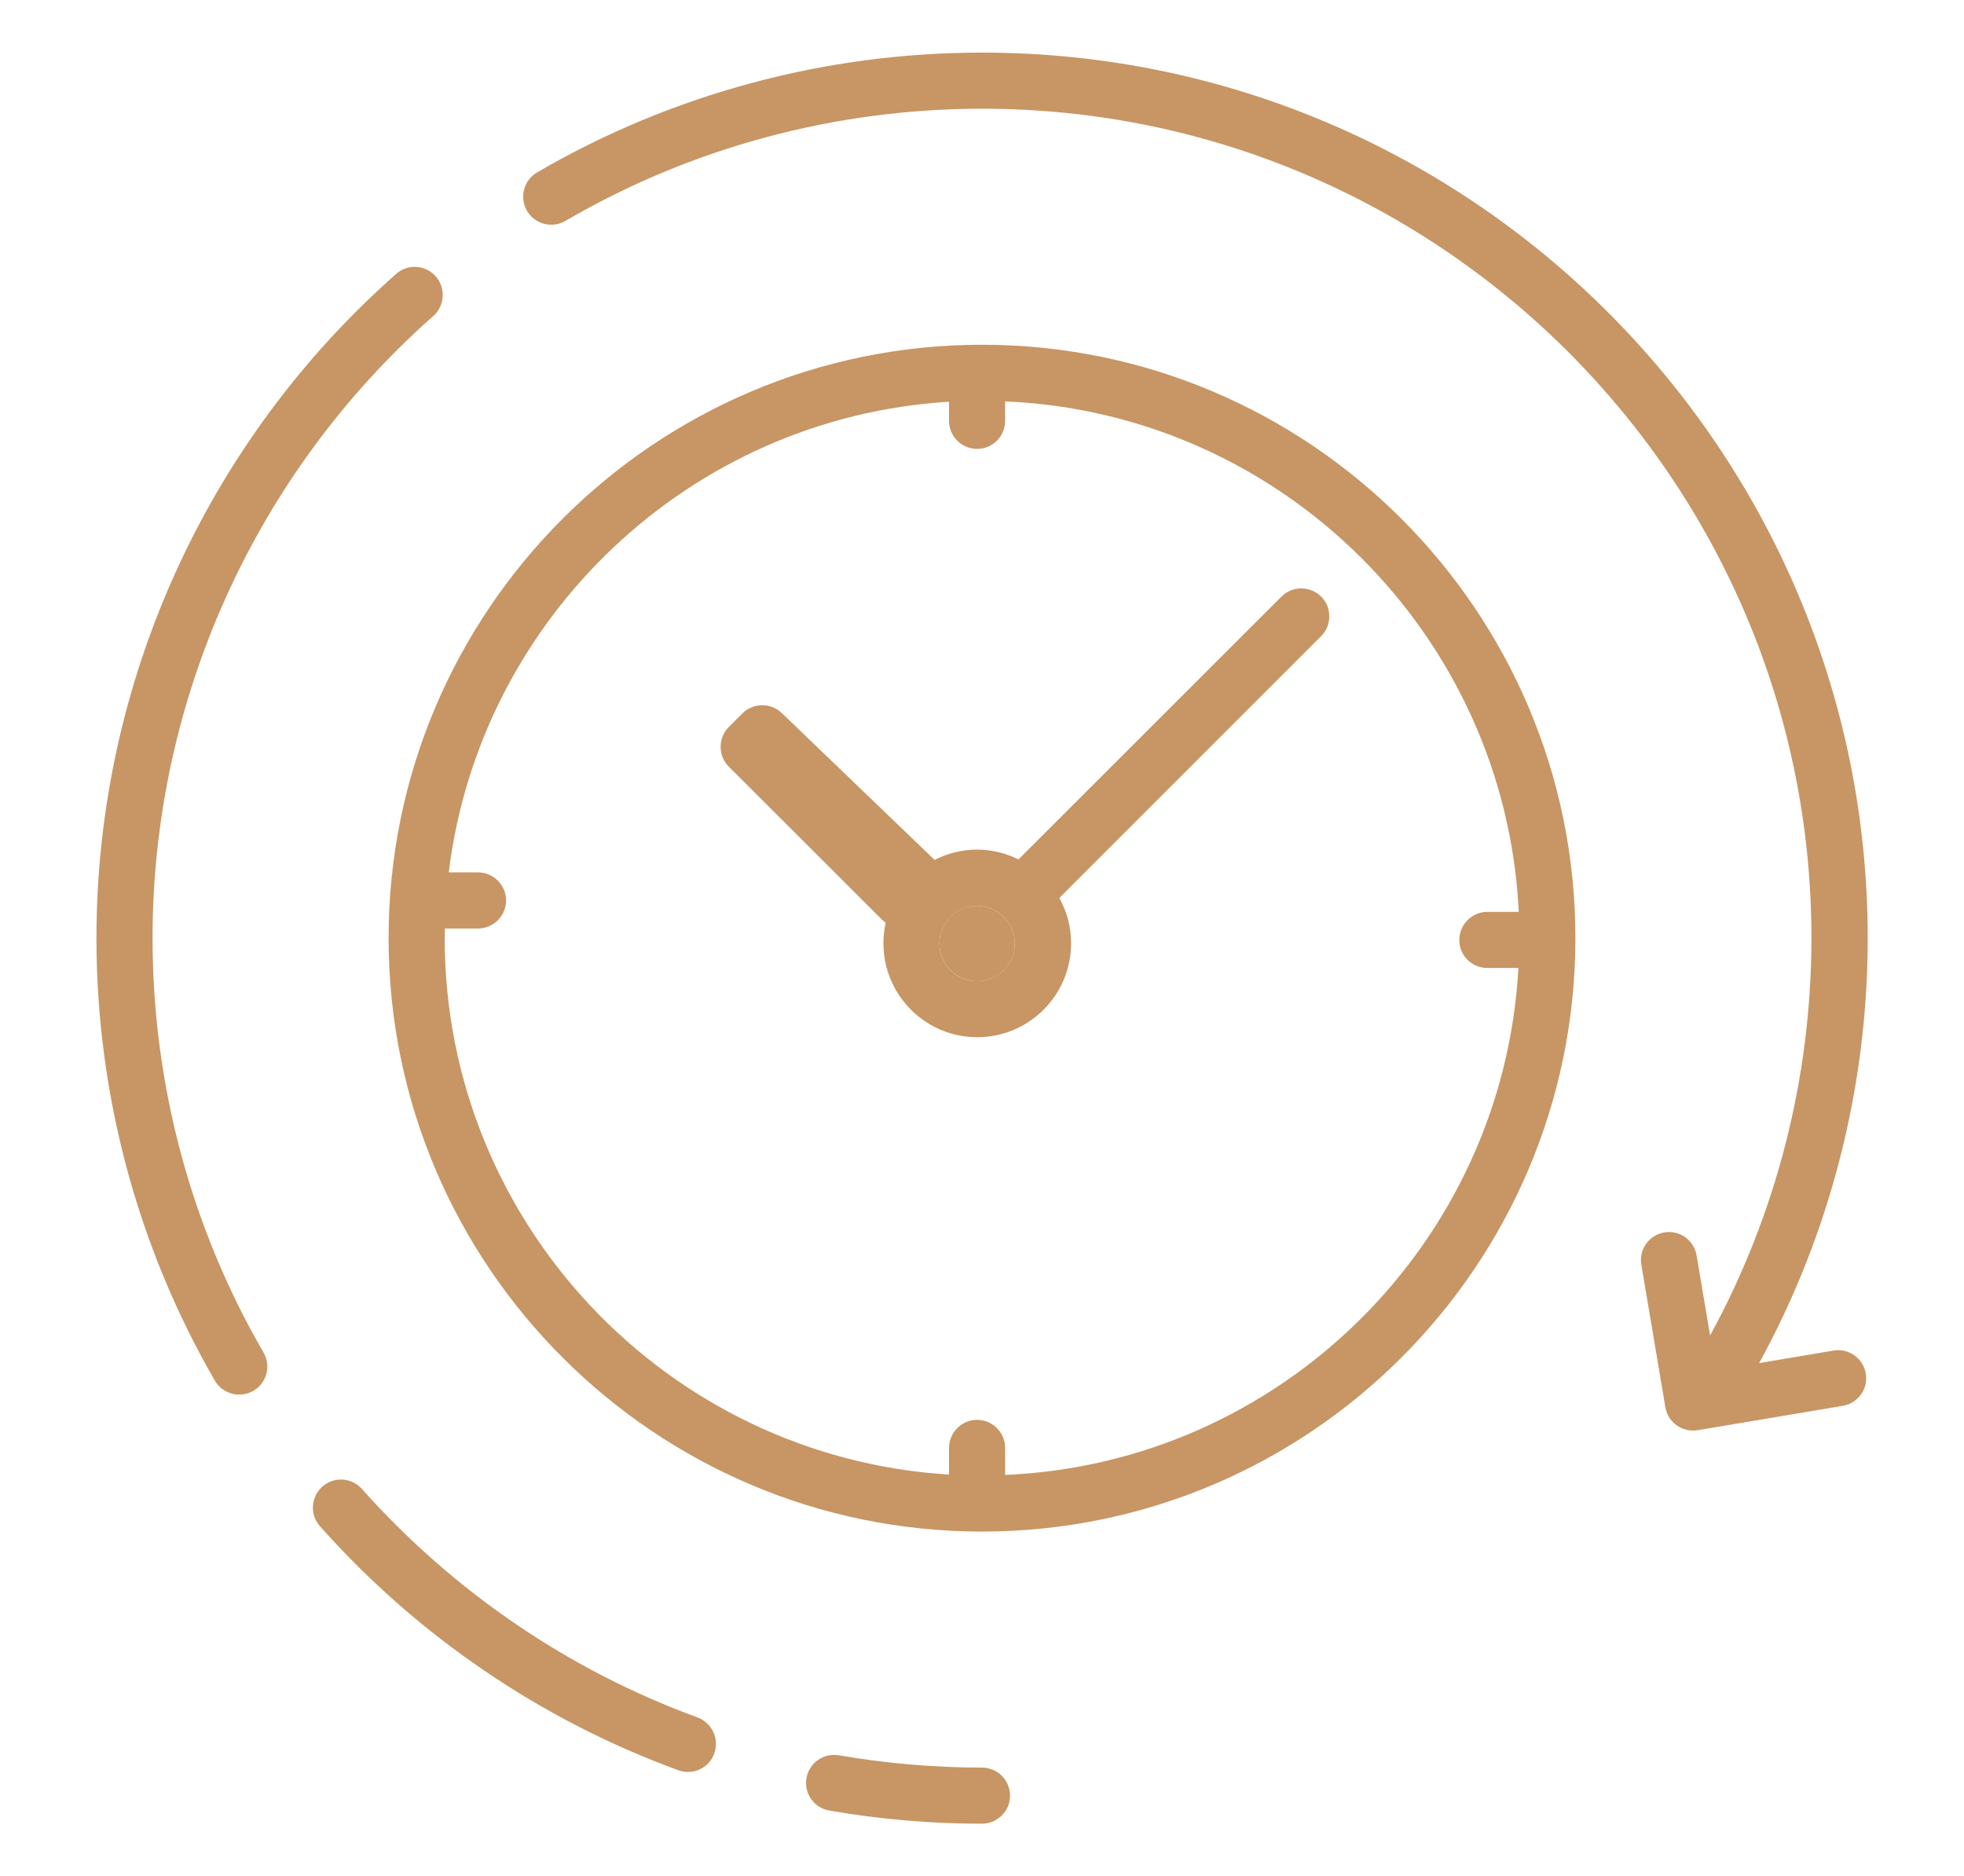
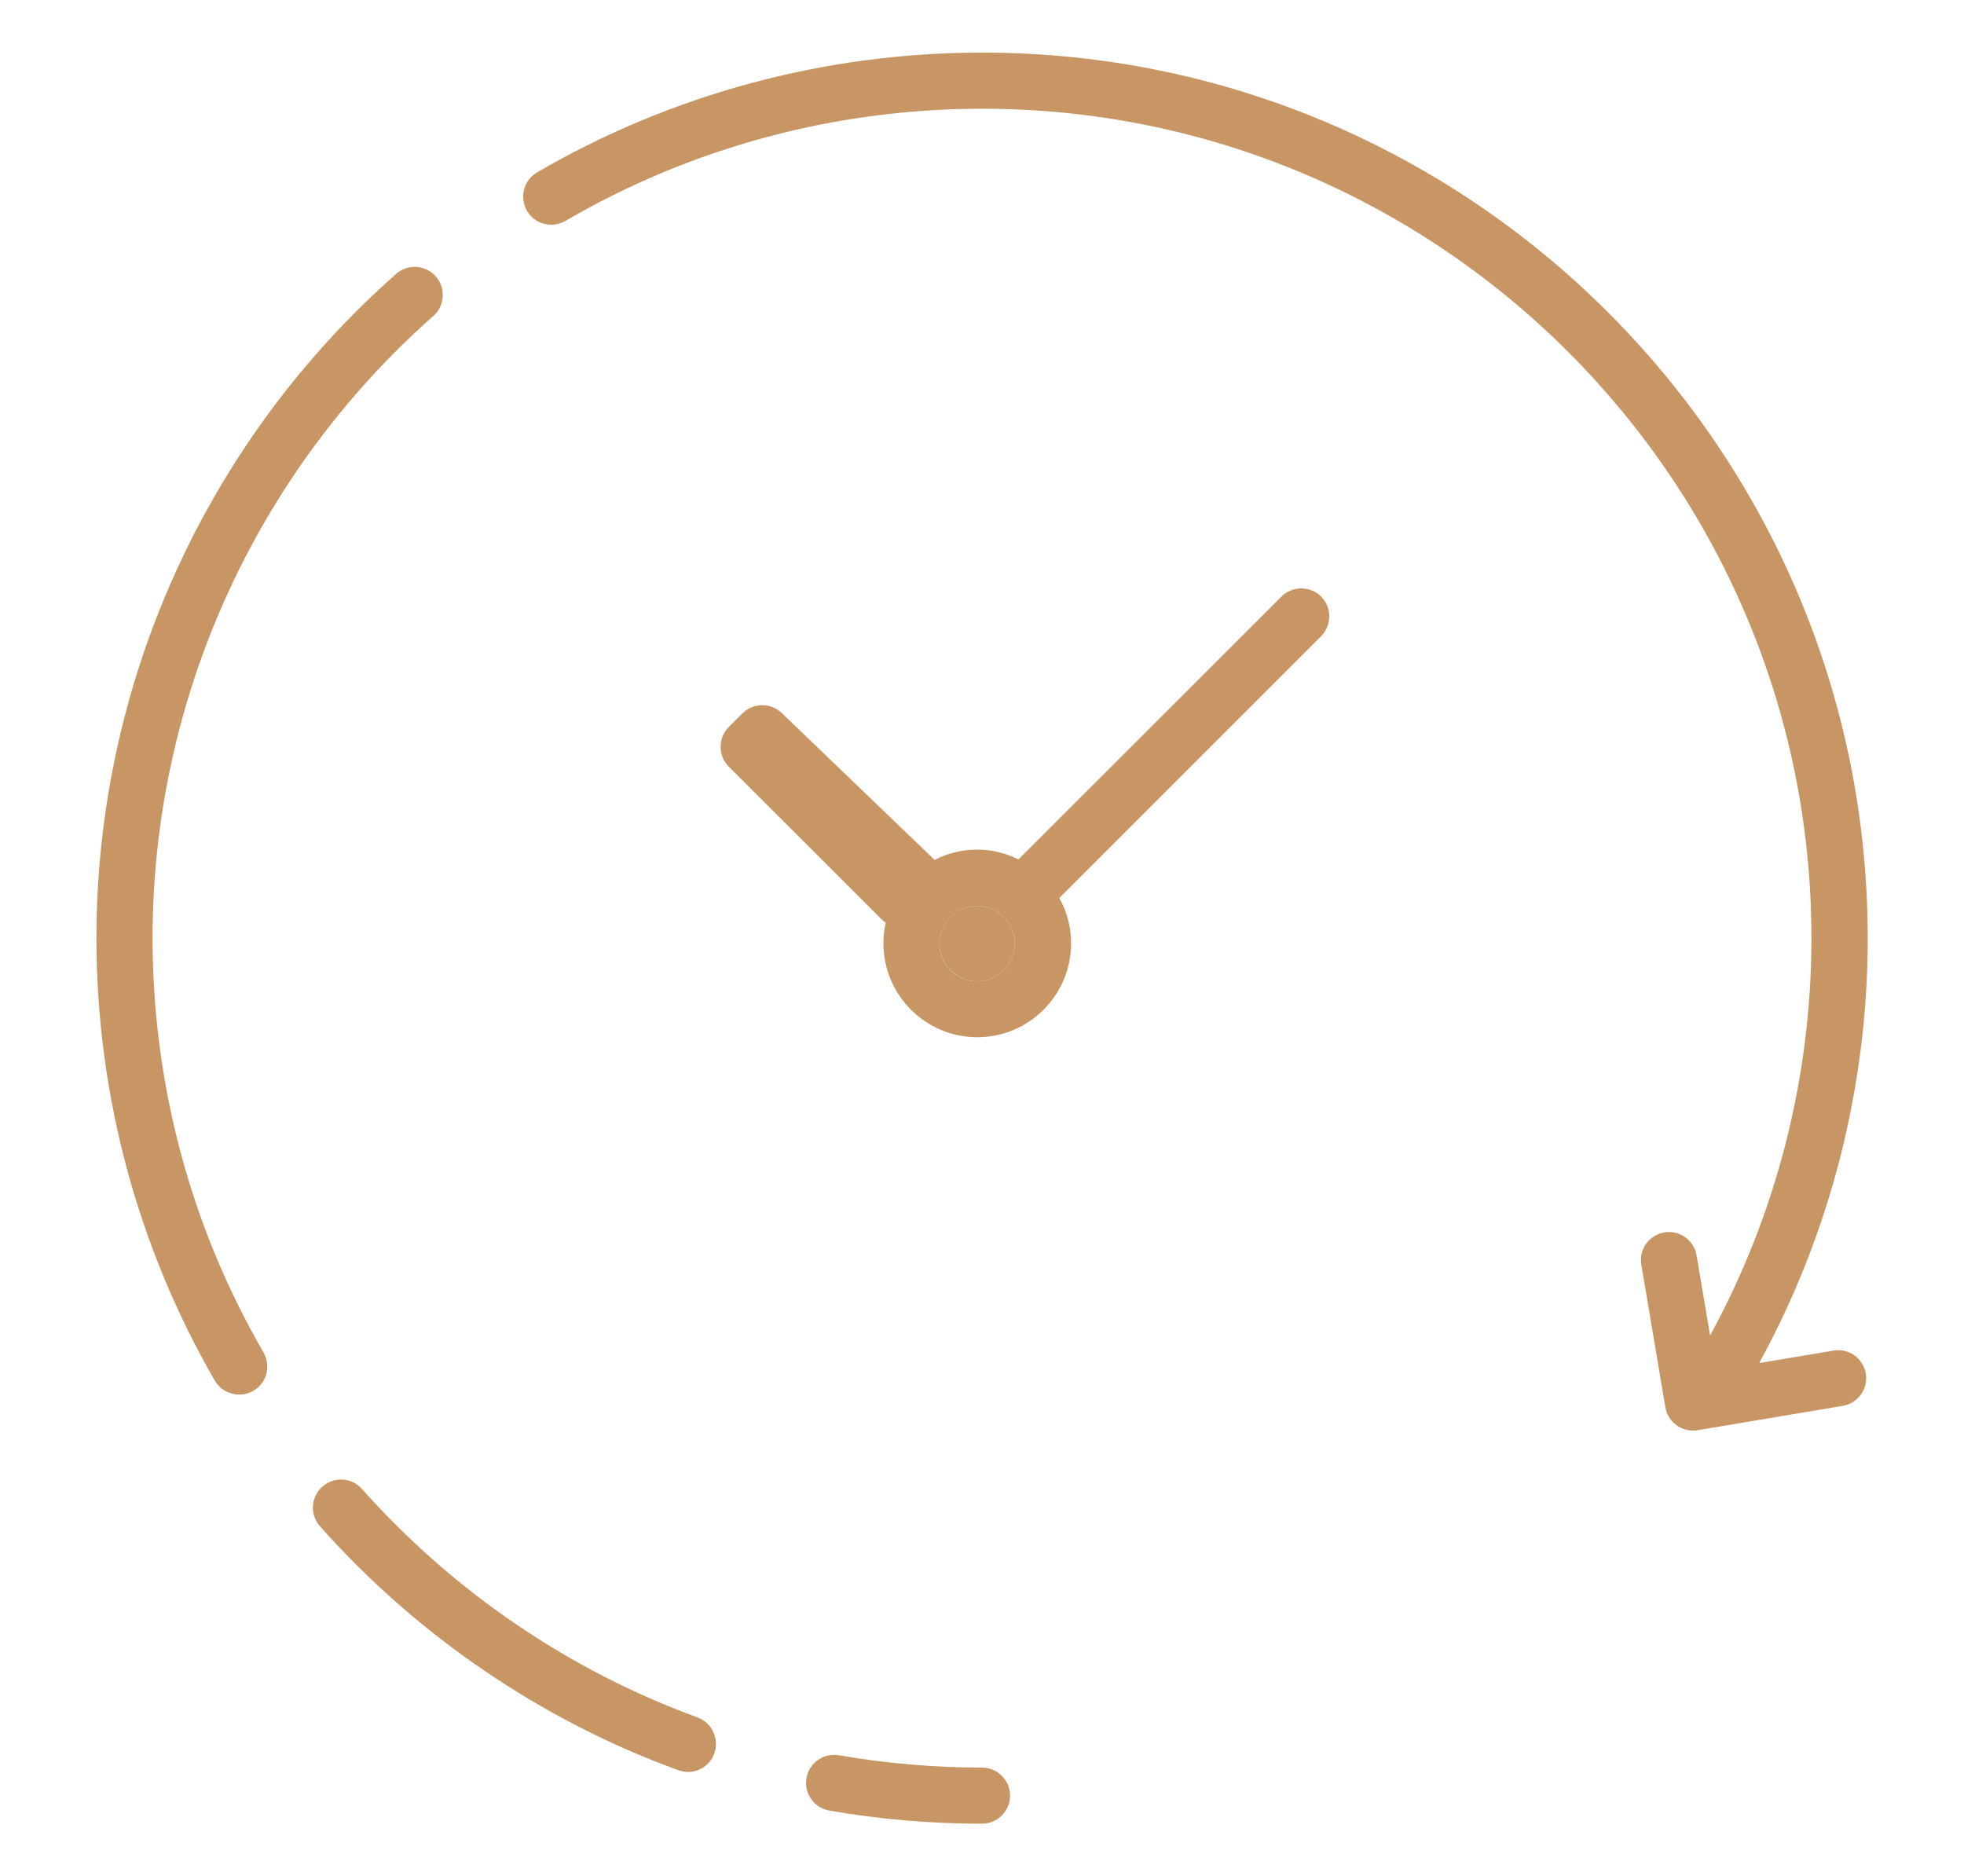
<svg xmlns="http://www.w3.org/2000/svg" version="1.1" id="レイヤー_1" x="0px" y="0px" width="112px" height="107px" viewBox="0 0 112 107" style="enable-background:new 0 0 112 107;" xml:space="preserve">
  <style type="text/css">
	.st0{fill:#C79664;}
</style>
  <g>
    <path class="st0" d="M56,100.8c-2.74,0-5.48-0.24-8.16-0.7c-0.87-0.15-1.7,0.43-1.85,1.3c-0.15,0.87,0.43,1.7,1.3,1.85   c2.86,0.5,5.79,0.75,8.71,0.75c0.88,0,1.6-0.72,1.6-1.6C57.6,101.52,56.88,100.8,56,100.8" />
    <path class="st0" d="M39.78,97.94c-7.32-2.67-13.93-7.18-19.14-13.03c-0.59-0.66-1.6-0.72-2.26-0.13c-0.66,0.59-0.72,1.6-0.13,2.26   c5.55,6.25,12.62,11.06,20.43,13.91c0.18,0.06,0.37,0.1,0.55,0.1c0.65,0,1.27-0.4,1.5-1.05C41.03,99.17,40.61,98.25,39.78,97.94" />
    <path class="st0" d="M8.7,53.5c0-13.56,5.84-26.49,16.01-35.48c0.66-0.58,0.72-1.6,0.14-2.26c-0.59-0.66-1.6-0.73-2.26-0.14   C11.73,25.21,5.5,39.02,5.5,53.5c0,8.87,2.33,17.59,6.75,25.23c0.3,0.51,0.83,0.8,1.39,0.8c0.27,0,0.55-0.07,0.8-0.21   c0.77-0.44,1.03-1.42,0.59-2.19C10.88,69.98,8.7,61.81,8.7,53.5" />
    <path class="st0" d="M56,3c-8.93,0-17.7,2.36-25.37,6.83c-0.76,0.44-1.02,1.42-0.58,2.19c0.44,0.76,1.42,1.02,2.19,0.58   C39.42,8.41,47.64,6.2,56,6.2c26.08,0,47.3,21.22,47.3,47.3c0,7.93-2,15.75-5.78,22.66l-0.77-4.57c-0.15-0.87-0.97-1.46-1.84-1.31   c-0.87,0.15-1.46,0.97-1.31,1.84l1.37,8.13c0.13,0.78,0.81,1.33,1.57,1.33c0.09,0,0.18-0.01,0.27-0.02l8.28-1.39   c0.87-0.15,1.46-0.97,1.31-1.84c-0.15-0.87-0.97-1.46-1.84-1.31l-4.24,0.71c4.05-7.39,6.19-15.75,6.19-24.23   C106.5,25.65,83.85,3,56,3" />
    <path class="st0" d="M55.72,51.66c-1.19,0-2.15,0.96-2.15,2.15c0,1.18,0.97,2.15,2.15,2.15c1.18,0,2.15-0.96,2.15-2.15   C57.87,52.62,56.9,51.66,55.72,51.66" />
    <path class="st0" d="M73.07,34.03L58.08,49.01c-0.71-0.35-1.51-0.56-2.36-0.56c-0.87,0-1.69,0.21-2.42,0.59l-8.72-8.38   c-0.63-0.6-1.62-0.59-2.24,0.02l-0.78,0.78c-0.62,0.62-0.62,1.64,0,2.26l8.72,8.71c0.07,0.07,0.15,0.13,0.23,0.19   c-0.09,0.38-0.13,0.77-0.13,1.18c0,2.95,2.4,5.35,5.35,5.35c2.95,0,5.35-2.4,5.35-5.35c0-0.94-0.24-1.82-0.67-2.59l14.93-14.93   c0.62-0.62,0.62-1.64,0-2.26C74.71,33.4,73.69,33.4,73.07,34.03 M55.72,55.96c-1.19,0-2.15-0.96-2.15-2.15   c0-1.18,0.97-2.15,2.15-2.15c1.18,0,2.15,0.96,2.15,2.15C57.87,54.99,56.9,55.96,55.72,55.96" />
-     <path class="st0" d="M56,19.66c-18.66,0-33.84,15.18-33.84,33.84S37.34,87.34,56,87.34S89.84,72.16,89.84,53.5   S74.66,19.66,56,19.66 M84.81,55.2h1.78c-0.86,15.67-13.55,28.24-29.27,28.91v-1.54c0-0.88-0.72-1.6-1.6-1.6   c-0.88,0-1.6,0.72-1.6,1.6v1.52C38.1,83.11,25.36,69.77,25.36,53.5c0-0.18,0.01-0.36,0.01-0.55h1.89c0.88,0,1.6-0.72,1.6-1.6   c0-0.88-0.72-1.6-1.6-1.6h-1.67c1.78-14.52,13.75-25.94,28.53-26.84V24c0,0.88,0.72,1.6,1.6,1.6c0.88,0,1.6-0.72,1.6-1.6v-1.11   C73.11,23.56,85.85,36.24,86.61,52h-1.79c-0.88,0-1.6,0.72-1.6,1.6C83.21,54.48,83.93,55.2,84.81,55.2" />
  </g>
</svg>